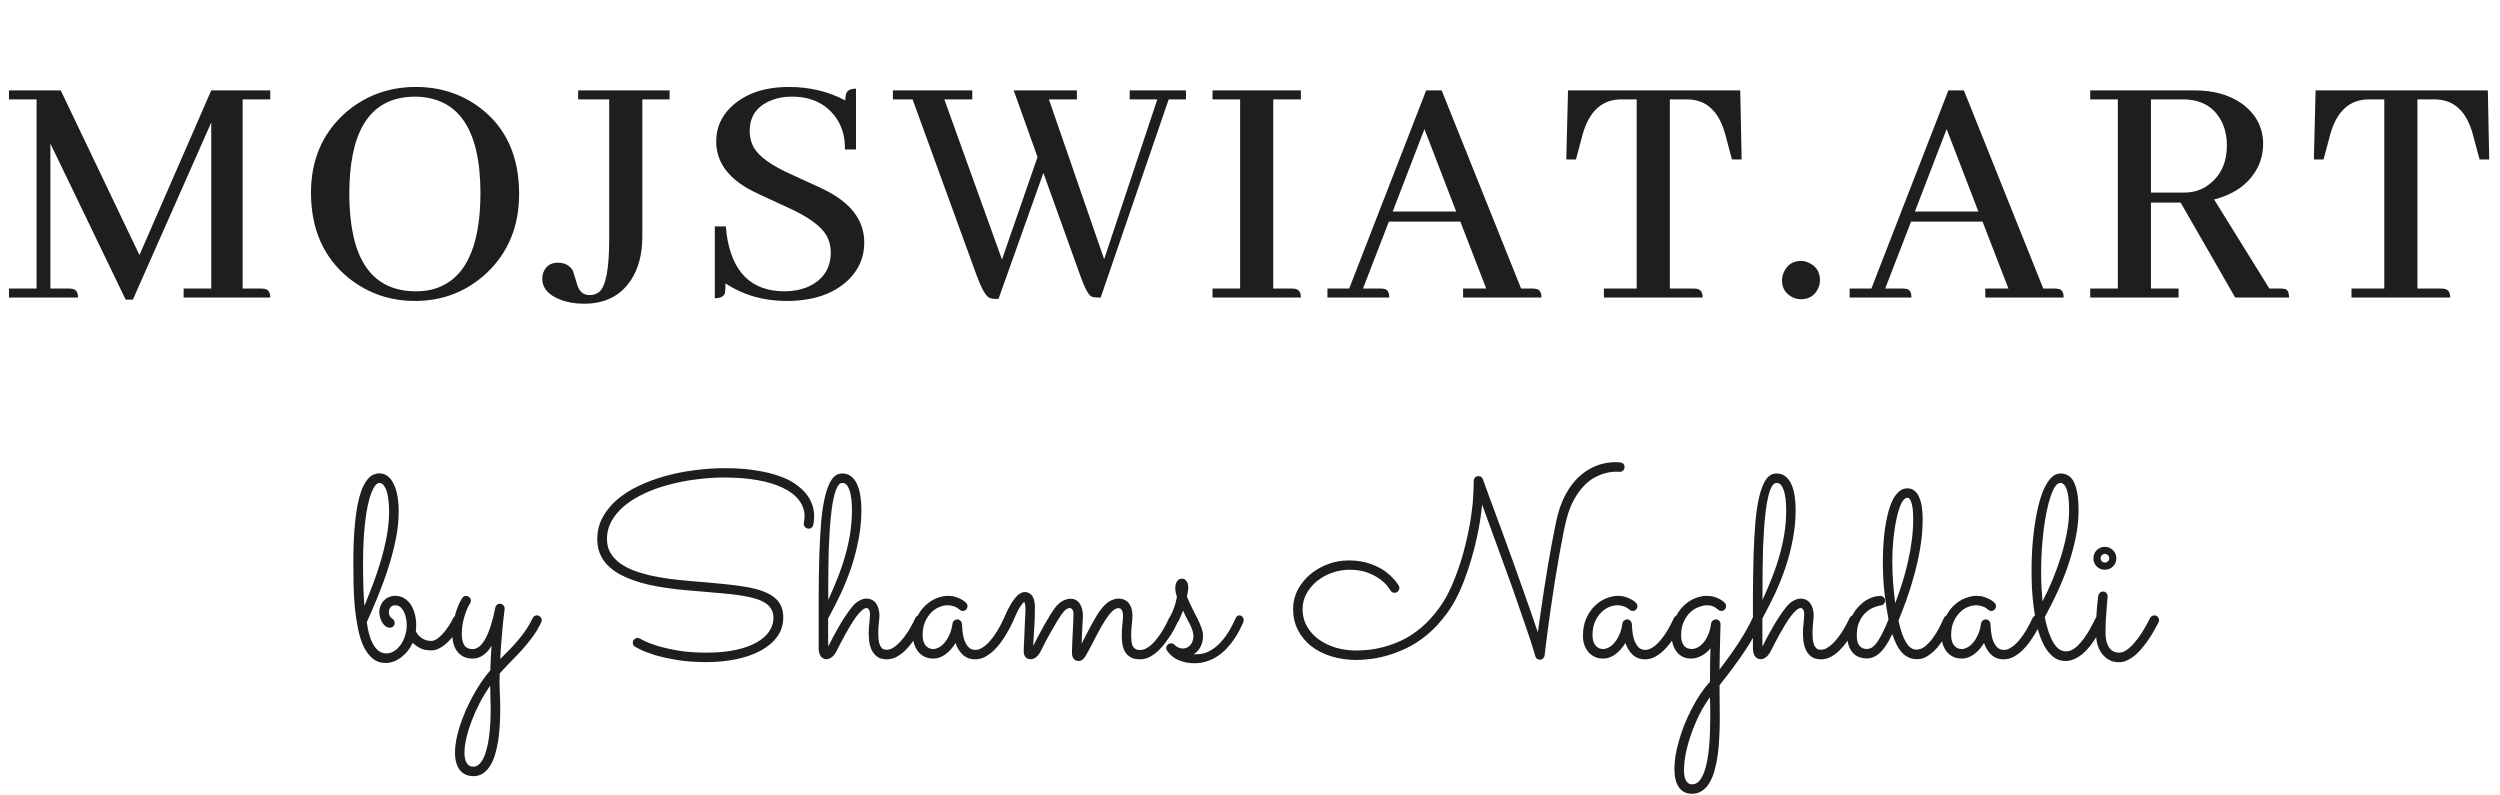
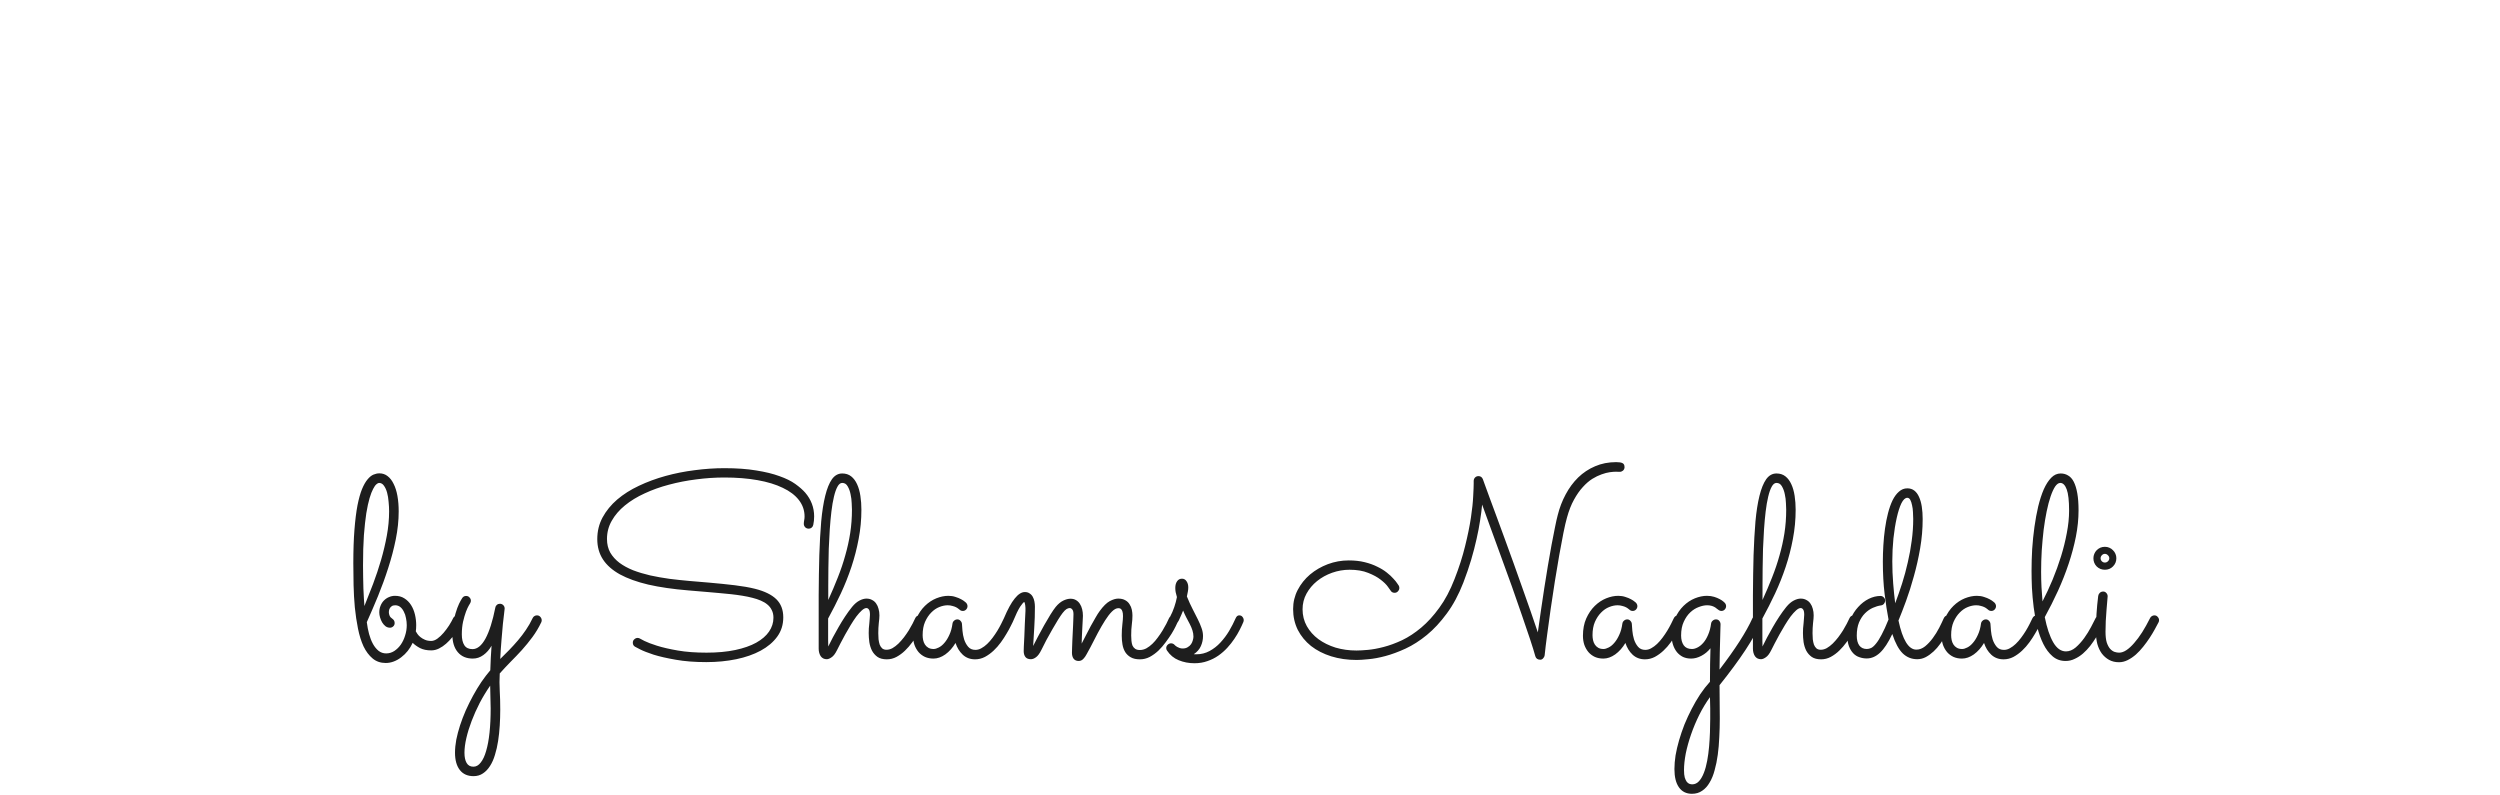
<svg xmlns="http://www.w3.org/2000/svg" width="563" height="179" viewBox="0 0 563 179" fill="none">
-   <path d="M60.864 20.361V22.382H54.646V64.979H58.843C59.102 64.979 59.362 65.005 59.621 65.057C60.45 65.212 60.864 65.86 60.864 67H41.354V64.979H47.572V27.59L29.927 67.466H28.295L11.349 32.331V64.979H15.546C15.806 64.979 16.065 65.005 16.324 65.057C17.153 65.212 17.567 65.86 17.567 67H2.021V64.979H8.24V22.382H2.021V20.361H13.681L31.404 57.439L47.572 20.361H60.864ZM93.664 19.583C99.054 19.583 103.821 21.112 107.967 24.169C113.927 28.626 116.906 35.13 116.906 43.68C116.906 50.935 114.471 56.869 109.6 61.481C105.091 65.678 99.702 67.777 93.431 67.777C87.886 67.777 82.963 66.093 78.662 62.725C72.91 58.113 70.034 51.661 70.034 43.369C70.034 36.218 72.469 30.362 77.341 25.802C81.901 21.656 87.342 19.583 93.664 19.583ZM93.664 65.601C94.908 65.601 96.1 65.471 97.24 65.212C104.547 63.347 108.2 56.066 108.2 43.369C108.149 29.067 103.226 21.863 93.431 21.76C92.706 21.76 91.954 21.812 91.177 21.915C82.834 23.003 78.662 30.259 78.662 43.68C78.662 44.613 78.688 45.546 78.74 46.479C79.362 59.227 84.337 65.601 93.664 65.601ZM150.795 22.382H144.654V53.241C144.654 57.128 143.825 60.367 142.166 62.958C139.834 66.585 136.285 68.399 131.517 68.399C129.496 68.399 127.708 68.088 126.153 67.466C123.459 66.43 122.111 64.849 122.111 62.725C122.111 62.31 122.189 61.87 122.345 61.403C122.915 59.9 124.029 59.149 125.687 59.149C127.19 59.201 128.278 59.771 128.952 60.859C129.055 61.015 129.392 62.077 129.962 64.046C130.429 65.653 131.362 66.456 132.761 66.456C133.59 66.456 134.315 66.223 134.937 65.756C136.44 64.461 137.191 60.522 137.191 53.941V22.382H130.196V20.361H150.795V22.382ZM194.633 54.641C194.633 57.853 193.467 60.626 191.135 62.958C187.818 66.171 183.154 67.777 177.143 67.777C171.961 67.777 167.374 66.456 163.384 63.813C163.384 64.849 163.332 65.601 163.229 66.067C162.97 66.793 162.218 67.156 160.974 67.156V50.987H163.462C163.514 51.505 163.566 52.05 163.617 52.62C164.809 61.274 169.162 65.601 176.676 65.601C178.594 65.601 180.356 65.264 181.962 64.59C185.382 63.036 187.093 60.445 187.093 56.817C187.093 55.47 186.782 54.226 186.16 53.086C184.916 50.909 181.988 48.785 177.376 46.712C172.349 44.432 169.395 43.032 168.515 42.514C163.695 39.768 161.285 36.218 161.285 31.865C161.285 28.911 162.348 26.372 164.472 24.247C167.634 21.138 172.038 19.583 177.687 19.583C182.299 19.583 186.523 20.594 190.357 22.615C190.357 22.097 190.409 21.656 190.513 21.293C190.668 20.412 191.42 19.972 192.767 19.972V33.653H190.28C190.331 30.699 189.58 28.212 188.025 26.191C185.797 23.237 182.532 21.76 178.231 21.76C176.573 21.76 175.044 22.045 173.645 22.615C170.432 23.91 168.825 26.216 168.825 29.533C168.825 30.777 169.11 31.969 169.681 33.109C170.872 35.233 173.749 37.306 178.309 39.327C183.387 41.607 186.341 43.007 187.17 43.525C192.145 46.375 194.633 50.08 194.633 54.641ZM247.876 67H247.099C246.581 67 246.14 66.922 245.777 66.767C245.104 66.404 244.275 64.849 243.29 62.103L234.973 38.939L224.867 67.311H224.012C223.598 67.311 223.209 67.233 222.846 67.078C222.017 66.715 221.059 65.057 219.97 62.103L205.512 22.382H201.081V20.361H218.96V22.382H212.663L225.645 58.449L233.651 35.363L228.288 20.361H242.513V22.382H236.216L248.654 58.372L260.624 22.382H254.406V20.361H267.076V22.382H263.189L247.876 67ZM292.958 67H273.058V64.979H279.277V22.382H273.058V20.361H292.958V22.382H286.739V64.979H290.937C291.196 64.979 291.455 65.005 291.714 65.057C292.543 65.212 292.958 65.86 292.958 67ZM347.134 67H329.489V64.979H334.697L328.867 49.899H312.777L306.947 64.979H310.911C311.17 64.979 311.429 65.005 311.688 65.057C312.466 65.16 312.854 65.808 312.854 67H298.94V64.979H303.837L321.172 20.361H324.67L342.548 64.979H345.113C345.372 64.979 345.631 65.005 345.891 65.057C346.72 65.16 347.134 65.808 347.134 67ZM327.934 47.645L320.783 29.067L313.632 47.645H327.934ZM383.432 67H361.201V64.979H368.585V22.382H365.01C360.708 22.433 357.832 25.102 356.381 30.388L354.904 35.907H352.728L353.117 20.361H391.905L392.216 35.907H390.039L388.563 30.388C387.163 25.102 384.313 22.433 380.012 22.382H376.048V64.979H381.411C381.67 64.979 381.929 65.005 382.188 65.057C383.018 65.212 383.432 65.86 383.432 67ZM409.858 63.113C409.858 63.735 409.729 64.331 409.469 64.901C408.692 66.559 407.397 67.389 405.583 67.389C404.961 67.389 404.365 67.259 403.795 67C402.137 66.223 401.308 64.927 401.308 63.113C401.308 62.492 401.463 61.844 401.774 61.17C402.551 59.564 403.821 58.76 405.583 58.76C406.205 58.76 406.827 58.916 407.448 59.227C409.055 60.004 409.858 61.3 409.858 63.113ZM464.734 67H447.089V64.979H452.297L446.467 49.899H430.376L424.546 64.979H428.511C428.77 64.979 429.029 65.005 429.288 65.057C430.065 65.16 430.454 65.808 430.454 67H416.54V64.979H421.437L438.771 20.361H442.269L460.148 64.979H462.713C462.972 64.979 463.231 65.005 463.49 65.057C464.319 65.16 464.734 65.808 464.734 67ZM445.534 47.645L438.383 29.067L431.231 47.645H445.534ZM490.616 67H470.716V64.979H476.935V22.382H470.716V20.361H494.347C498.389 20.361 501.809 21.293 504.608 23.159C507.976 25.491 509.66 28.6 509.66 32.487C509.66 34.041 509.349 35.57 508.728 37.073C506.966 41.011 503.597 43.629 498.622 44.924L511.059 64.979H513.625C513.936 64.979 514.221 65.005 514.48 65.057C515.153 65.16 515.49 65.808 515.49 67H503.364L491.082 45.624H484.397V64.979H490.616V67ZM491.549 22.382H484.397V43.369H491.86C494.088 43.369 496.005 42.722 497.612 41.426C500.203 39.405 501.498 36.477 501.498 32.642C501.498 30.984 501.187 29.403 500.566 27.901C498.907 24.221 495.902 22.382 491.549 22.382ZM551.788 67H529.557V64.979H536.941V22.382H533.366C529.064 22.433 526.188 25.102 524.737 30.388L523.26 35.907H521.084L521.472 20.361H560.261L560.572 35.907H558.395L556.918 30.388C555.519 25.102 552.669 22.433 548.368 22.382H544.404V64.979H549.767C550.026 64.979 550.285 65.005 550.544 65.057C551.374 65.212 551.788 65.86 551.788 67Z" fill="#1E1E1E" />
  <path d="M104.001 140.139C103.944 140.253 103.821 140.489 103.632 140.849C103.443 141.189 103.197 141.596 102.894 142.069C102.591 142.523 102.232 143.015 101.816 143.545C101.4 144.055 100.946 144.528 100.454 144.964C99.962 145.399 99.432 145.758 98.865 146.042C98.297 146.326 97.71 146.468 97.105 146.468C96.121 146.468 95.289 146.297 94.608 145.957C93.927 145.597 93.369 145.2 92.933 144.765C92.631 145.427 92.262 146.032 91.827 146.581C91.392 147.13 90.909 147.603 90.379 148C89.85 148.416 89.282 148.738 88.677 148.965C88.09 149.192 87.485 149.305 86.861 149.305C85.707 149.305 84.723 148.965 83.909 148.284C83.096 147.603 82.415 146.695 81.866 145.56C81.336 144.405 80.92 143.072 80.618 141.558C80.315 140.045 80.078 138.456 79.908 136.791C79.757 135.126 79.662 133.442 79.624 131.739C79.587 130.037 79.568 128.419 79.568 126.887C79.568 123.955 79.653 121.419 79.823 119.282C79.993 117.125 80.22 115.299 80.504 113.805C80.807 112.291 81.147 111.071 81.526 110.144C81.923 109.198 82.339 108.47 82.774 107.959C83.209 107.429 83.654 107.07 84.108 106.881C84.562 106.691 85.007 106.597 85.442 106.597C86.142 106.597 86.757 106.805 87.286 107.221C87.835 107.637 88.289 108.224 88.648 108.98C89.027 109.718 89.311 110.617 89.5 111.676C89.689 112.736 89.784 113.899 89.784 115.167C89.784 117.191 89.566 119.282 89.131 121.438C88.696 123.595 88.128 125.752 87.428 127.908C86.747 130.046 85.981 132.156 85.13 134.237C84.278 136.299 83.436 138.257 82.604 140.111C82.718 141.038 82.888 141.927 83.115 142.778C83.342 143.611 83.635 144.358 83.995 145.02C84.354 145.664 84.78 146.184 85.272 146.581C85.763 146.959 86.331 147.149 86.974 147.149C87.617 147.149 88.223 146.969 88.79 146.609C89.358 146.231 89.85 145.749 90.266 145.162C90.682 144.557 91.004 143.876 91.231 143.119C91.477 142.362 91.6 141.587 91.6 140.792C91.6 140.262 91.543 139.733 91.43 139.203C91.335 138.654 91.174 138.172 90.947 137.756C90.739 137.32 90.474 136.97 90.153 136.706C89.831 136.441 89.443 136.308 88.989 136.308C88.648 136.308 88.384 136.384 88.194 136.535C88.005 136.668 87.863 136.829 87.769 137.018C87.674 137.188 87.617 137.358 87.599 137.529C87.58 137.699 87.57 137.812 87.57 137.869C87.57 138.134 87.627 138.399 87.74 138.664C87.854 138.929 88.071 139.165 88.393 139.373C88.715 139.6 88.876 139.912 88.876 140.31C88.876 140.631 88.762 140.887 88.535 141.076C88.327 141.265 88.09 141.36 87.826 141.36C87.447 141.36 87.107 141.246 86.804 141.019C86.52 140.792 86.274 140.508 86.066 140.168C85.858 139.808 85.697 139.43 85.584 139.033C85.47 138.635 85.413 138.266 85.413 137.926C85.413 137.377 85.508 136.876 85.697 136.422C85.886 135.949 86.142 135.552 86.463 135.23C86.804 134.889 87.182 134.634 87.599 134.464C88.034 134.275 88.488 134.18 88.961 134.18C89.774 134.18 90.474 134.369 91.061 134.748C91.666 135.126 92.167 135.627 92.565 136.252C92.962 136.876 93.255 137.585 93.444 138.38C93.633 139.174 93.728 139.979 93.728 140.792C93.728 141.265 93.7 141.728 93.643 142.183C93.719 142.334 93.842 142.533 94.012 142.778C94.182 143.024 94.409 143.261 94.693 143.488C94.977 143.715 95.317 143.914 95.715 144.084C96.112 144.254 96.575 144.339 97.105 144.339C97.559 144.339 98.023 144.169 98.496 143.828C98.987 143.469 99.451 143.034 99.886 142.523C100.34 141.993 100.756 141.435 101.135 140.849C101.513 140.243 101.825 139.685 102.071 139.174C102.166 138.985 102.298 138.843 102.468 138.749C102.639 138.635 102.828 138.579 103.036 138.579C103.358 138.579 103.613 138.692 103.802 138.919C104.01 139.146 104.114 139.402 104.114 139.685C104.114 139.799 104.077 139.95 104.001 140.139ZM82.065 136.479C82.708 134.889 83.361 133.225 84.023 131.484C84.685 129.725 85.281 127.937 85.811 126.121C86.34 124.305 86.775 122.469 87.116 120.615C87.457 118.761 87.627 116.936 87.627 115.138C87.627 114.457 87.589 113.748 87.513 113.01C87.457 112.253 87.343 111.563 87.173 110.939C87.003 110.314 86.766 109.794 86.463 109.378C86.18 108.962 85.811 108.753 85.357 108.753C85.205 108.753 85.007 108.858 84.761 109.066C84.534 109.255 84.288 109.605 84.023 110.116C83.758 110.607 83.493 111.298 83.228 112.187C82.963 113.076 82.718 114.211 82.49 115.593C82.282 116.955 82.103 118.601 81.951 120.53C81.819 122.46 81.753 124.73 81.753 127.341C81.753 128.211 81.762 129.1 81.781 130.008C81.8 130.898 81.819 131.749 81.838 132.562C81.876 133.376 81.913 134.123 81.951 134.804C81.989 135.485 82.027 136.043 82.065 136.479ZM112.656 148.397C113.318 147.735 113.99 147.064 114.671 146.382C115.352 145.682 116.014 144.954 116.657 144.197C117.301 143.441 117.897 142.656 118.445 141.842C119.013 141.01 119.514 140.13 119.949 139.203C120.044 138.995 120.176 138.843 120.347 138.749C120.517 138.635 120.706 138.579 120.914 138.579C121.236 138.579 121.491 138.692 121.68 138.919C121.888 139.146 121.992 139.402 121.992 139.685C121.992 139.837 121.964 139.979 121.907 140.111C121.321 141.341 120.649 142.466 119.892 143.488C119.136 144.51 118.341 145.484 117.509 146.411C116.676 147.319 115.834 148.199 114.983 149.05C114.132 149.92 113.318 150.79 112.543 151.661C112.467 152.966 112.467 154.272 112.543 155.577C112.618 156.901 112.656 158.301 112.656 159.777C112.656 160.988 112.618 162.198 112.543 163.409C112.467 164.62 112.344 165.774 112.174 166.871C112.003 167.987 111.767 169.028 111.464 169.993C111.18 170.958 110.812 171.79 110.358 172.49C109.903 173.209 109.374 173.767 108.768 174.164C108.163 174.581 107.454 174.789 106.64 174.789C105.297 174.789 104.266 174.325 103.547 173.398C102.828 172.471 102.468 171.175 102.468 169.51C102.468 168.602 102.563 167.628 102.752 166.587C102.96 165.547 103.244 164.469 103.604 163.352C103.963 162.255 104.389 161.139 104.881 160.004C105.391 158.869 105.94 157.762 106.527 156.684C107.113 155.605 107.737 154.574 108.399 153.59C109.062 152.626 109.733 151.746 110.414 150.951C110.452 150.043 110.49 149.097 110.528 148.114C110.585 147.149 110.641 146.25 110.698 145.418C110.206 146.288 109.591 146.988 108.853 147.518C108.135 148.047 107.34 148.312 106.47 148.312C105.032 148.312 103.906 147.83 103.093 146.865C102.279 145.9 101.873 144.576 101.873 142.892C101.873 141.662 101.986 140.546 102.213 139.543C102.459 138.522 102.714 137.652 102.979 136.933C103.263 136.195 103.518 135.637 103.745 135.258C103.972 134.861 104.086 134.672 104.086 134.691C104.294 134.369 104.587 134.208 104.966 134.208C105.287 134.208 105.543 134.322 105.732 134.549C105.94 134.757 106.044 135.003 106.044 135.287C106.044 135.495 105.987 135.684 105.874 135.854C105.893 135.835 105.798 135.996 105.59 136.337C105.401 136.658 105.183 137.131 104.937 137.756C104.71 138.38 104.493 139.127 104.285 139.997C104.095 140.868 104.001 141.823 104.001 142.864C104.001 143.904 104.19 144.718 104.568 145.304C104.947 145.891 105.562 146.184 106.413 146.184C107.491 146.184 108.466 145.389 109.336 143.8C110.206 142.192 110.944 139.865 111.549 136.819C111.587 136.573 111.701 136.375 111.89 136.223C112.079 136.053 112.306 135.968 112.571 135.968C112.874 135.968 113.129 136.072 113.337 136.28C113.545 136.488 113.649 136.743 113.649 137.046C113.649 137.103 113.612 137.443 113.536 138.068C113.46 138.673 113.366 139.487 113.252 140.508C113.157 141.53 113.053 142.722 112.94 144.084C112.826 145.427 112.732 146.865 112.656 148.397ZM110.386 154.413C109.535 155.643 108.749 156.939 108.031 158.301C107.331 159.663 106.725 161.016 106.214 162.359C105.704 163.702 105.306 164.989 105.022 166.219C104.739 167.448 104.597 168.546 104.597 169.51C104.597 170.494 104.758 171.26 105.079 171.809C105.401 172.377 105.912 172.66 106.612 172.66C107.236 172.66 107.785 172.348 108.258 171.724C108.749 171.118 109.156 170.248 109.478 169.113C109.818 167.978 110.074 166.597 110.244 164.97C110.414 163.362 110.499 161.555 110.499 159.55C110.499 158.736 110.48 157.913 110.443 157.081C110.424 156.248 110.405 155.359 110.386 154.413ZM183.147 118.203C183.09 118.468 182.967 118.676 182.778 118.828C182.589 118.979 182.38 119.055 182.153 119.055C181.813 119.055 181.539 118.951 181.33 118.742C181.122 118.515 181.018 118.26 181.018 117.976C181.018 117.692 181.047 117.418 181.103 117.153C181.16 116.87 181.189 116.595 181.189 116.33C181.189 114.949 180.763 113.71 179.912 112.613C179.06 111.516 177.849 110.598 176.279 109.86C174.728 109.103 172.836 108.526 170.604 108.129C168.371 107.732 165.883 107.533 163.14 107.533C161.04 107.533 158.921 107.675 156.784 107.959C154.665 108.224 152.622 108.621 150.654 109.151C148.705 109.662 146.88 110.314 145.177 111.109C143.474 111.884 141.989 112.793 140.722 113.833C139.473 114.855 138.489 115.999 137.771 117.267C137.052 118.515 136.692 119.887 136.692 121.382C136.692 122.536 136.938 123.557 137.43 124.446C137.941 125.317 138.631 126.083 139.502 126.745C140.372 127.388 141.393 127.946 142.566 128.419C143.758 128.873 145.045 129.261 146.426 129.583C147.807 129.885 149.245 130.141 150.739 130.349C152.234 130.538 153.738 130.699 155.251 130.831L159.621 131.2C161.797 131.39 163.746 131.588 165.467 131.796C167.189 132.004 168.702 132.269 170.008 132.591C172.183 133.139 173.791 133.925 174.832 134.946C175.872 135.968 176.393 137.33 176.393 139.033C176.393 140.679 175.939 142.126 175.031 143.374C174.123 144.623 172.883 145.673 171.313 146.524C169.743 147.376 167.908 148.019 165.808 148.454C163.708 148.889 161.457 149.107 159.054 149.107C156.443 149.107 154.145 148.927 152.158 148.568C150.191 148.227 148.535 147.849 147.192 147.432C145.868 146.997 144.856 146.6 144.156 146.241C143.456 145.881 143.077 145.682 143.02 145.645C142.68 145.455 142.51 145.153 142.51 144.737C142.51 144.415 142.623 144.16 142.85 143.97C143.077 143.762 143.323 143.658 143.588 143.658C143.796 143.658 143.985 143.715 144.156 143.828C144.174 143.828 144.496 143.999 145.12 144.339C145.764 144.661 146.71 145.02 147.958 145.418C149.226 145.815 150.786 146.174 152.64 146.496C154.495 146.818 156.651 146.978 159.111 146.978C161.551 146.978 163.708 146.78 165.581 146.382C167.454 145.985 169.024 145.437 170.292 144.737C171.578 144.018 172.543 143.185 173.186 142.239C173.848 141.274 174.179 140.234 174.179 139.118C174.179 138.456 174.056 137.888 173.81 137.415C173.583 136.923 173.262 136.507 172.846 136.166C172.429 135.807 171.928 135.504 171.341 135.258C170.774 135.012 170.15 134.804 169.469 134.634C168.75 134.445 167.974 134.284 167.142 134.152C166.328 134.019 165.486 133.906 164.616 133.811C163.746 133.716 162.866 133.631 161.977 133.556C161.107 133.48 160.246 133.404 159.394 133.329L155.024 132.96C151.581 132.676 148.573 132.241 146 131.654C143.446 131.049 141.318 130.283 139.615 129.356C137.912 128.41 136.635 127.284 135.784 125.979C134.933 124.673 134.507 123.15 134.507 121.41C134.507 119.632 134.904 118.005 135.699 116.529C136.512 115.034 137.61 113.691 138.991 112.499C140.391 111.307 142.018 110.276 143.872 109.406C145.745 108.517 147.741 107.779 149.859 107.193C151.978 106.606 154.173 106.171 156.443 105.887C158.713 105.585 160.946 105.433 163.14 105.433C165.883 105.433 168.267 105.604 170.292 105.944C172.335 106.266 174.075 106.691 175.513 107.221C176.97 107.732 178.162 108.318 179.089 108.98C180.016 109.643 180.763 110.295 181.33 110.939C182.674 112.509 183.345 114.297 183.345 116.302C183.345 116.964 183.279 117.598 183.147 118.203ZM186.524 145.588C186.826 144.945 187.176 144.254 187.574 143.516C187.971 142.76 188.397 141.993 188.851 141.218C189.305 140.423 189.787 139.638 190.298 138.862C190.809 138.087 191.338 137.358 191.887 136.677C192.436 136.015 192.984 135.542 193.533 135.258C194.101 134.956 194.63 134.804 195.122 134.804C195.614 134.804 196.04 134.908 196.399 135.116C196.777 135.306 197.08 135.571 197.307 135.911C197.553 136.252 197.733 136.649 197.846 137.103C197.979 137.557 198.045 138.049 198.045 138.579C198.045 139.014 197.998 139.6 197.903 140.338C197.827 141.057 197.79 141.814 197.79 142.608C197.79 143.062 197.809 143.516 197.846 143.97C197.903 144.405 197.988 144.803 198.102 145.162C198.234 145.503 198.423 145.787 198.669 146.014C198.915 146.222 199.237 146.326 199.634 146.326C200.088 146.326 200.542 146.203 200.996 145.957C201.45 145.692 201.895 145.351 202.33 144.935C202.765 144.5 203.181 144.027 203.579 143.516C203.976 142.987 204.335 142.466 204.657 141.956C204.979 141.426 205.262 140.924 205.508 140.451C205.754 139.96 205.953 139.553 206.104 139.231C206.294 138.796 206.625 138.579 207.098 138.579C207.419 138.579 207.675 138.692 207.864 138.919C208.053 139.146 208.148 139.392 208.148 139.657C208.148 139.808 208.119 139.95 208.062 140.083C207.987 140.234 207.835 140.546 207.608 141.019C207.4 141.492 207.107 142.041 206.729 142.665C206.369 143.289 205.944 143.942 205.452 144.623C204.96 145.304 204.411 145.938 203.806 146.524C203.219 147.092 202.576 147.565 201.876 147.943C201.195 148.303 200.476 148.482 199.719 148.482C198.849 148.482 198.149 148.303 197.619 147.943C197.09 147.565 196.673 147.092 196.371 146.524C196.087 145.957 195.888 145.323 195.775 144.623C195.68 143.923 195.633 143.242 195.633 142.58C195.633 142.239 195.642 141.88 195.661 141.501C195.699 141.104 195.737 140.716 195.775 140.338C195.813 139.96 195.841 139.61 195.86 139.288C195.898 138.947 195.917 138.664 195.917 138.437C195.917 137.85 195.832 137.453 195.661 137.245C195.51 137.037 195.33 136.933 195.122 136.933C194.819 136.933 194.469 137.112 194.072 137.472C193.694 137.812 193.287 138.266 192.852 138.834C192.436 139.402 192.01 140.045 191.575 140.764C191.159 141.464 190.752 142.164 190.355 142.864C189.957 143.564 189.598 144.235 189.276 144.878C188.955 145.503 188.69 146.023 188.482 146.439C188.084 147.234 187.678 147.764 187.261 148.028C186.864 148.312 186.505 148.454 186.183 148.454C185.597 148.454 185.143 148.227 184.821 147.773C184.518 147.3 184.367 146.732 184.367 146.07V144.283C184.367 140.707 184.367 137.302 184.367 134.066C184.386 130.812 184.433 127.795 184.509 125.014C184.603 122.214 184.745 119.688 184.934 117.437C185.143 115.167 185.445 113.237 185.843 111.648C186.24 110.04 186.741 108.801 187.347 107.93C187.971 107.06 188.747 106.625 189.674 106.625C190.468 106.625 191.14 106.843 191.688 107.278C192.237 107.713 192.682 108.309 193.022 109.066C193.363 109.803 193.609 110.674 193.76 111.676C193.911 112.66 193.987 113.701 193.987 114.798C193.987 117.03 193.779 119.225 193.363 121.382C192.965 123.519 192.426 125.61 191.745 127.653C191.064 129.696 190.27 131.692 189.361 133.641C188.453 135.571 187.498 137.453 186.495 139.288C186.495 139.629 186.495 140.035 186.495 140.508C186.495 140.981 186.495 141.454 186.495 141.927C186.495 142.4 186.495 142.845 186.495 143.261C186.495 143.677 186.495 144.008 186.495 144.254L186.524 145.588ZM186.524 135.116C187.318 133.376 188.037 131.683 188.68 130.037C189.342 128.372 189.901 126.717 190.355 125.071C190.828 123.425 191.197 121.76 191.461 120.076C191.726 118.374 191.859 116.605 191.859 114.77C191.859 114.467 191.84 113.984 191.802 113.322C191.783 112.66 191.698 111.989 191.547 111.307C191.414 110.626 191.197 110.03 190.894 109.52C190.61 109.009 190.203 108.753 189.674 108.753C189.257 108.753 188.898 109.037 188.595 109.605C188.293 110.153 188.028 110.91 187.801 111.875C187.574 112.821 187.384 113.928 187.233 115.195C187.082 116.463 186.959 117.806 186.864 119.225C186.77 120.644 186.694 122.1 186.637 123.595C186.599 125.09 186.571 126.546 186.552 127.965C186.533 129.365 186.524 130.68 186.524 131.91C186.524 133.139 186.524 134.208 186.524 135.116ZM228.069 140.083C227.993 140.234 227.832 140.556 227.586 141.047C227.359 141.52 227.057 142.069 226.678 142.693C226.319 143.318 225.893 143.97 225.401 144.651C224.909 145.332 224.361 145.957 223.755 146.524C223.15 147.092 222.497 147.565 221.797 147.943C221.097 148.303 220.359 148.482 219.584 148.482C218.487 148.482 217.56 148.132 216.803 147.432C216.065 146.732 215.526 145.853 215.185 144.793C214.542 145.872 213.776 146.732 212.887 147.376C211.997 148 211.108 148.312 210.219 148.312C209.519 148.312 208.885 148.189 208.318 147.943C207.75 147.678 207.268 147.319 206.871 146.865C206.473 146.392 206.161 145.843 205.934 145.219C205.726 144.595 205.622 143.914 205.622 143.176C205.622 141.7 205.868 140.404 206.36 139.288C206.871 138.153 207.514 137.207 208.289 136.45C209.065 135.693 209.916 135.126 210.843 134.748C211.789 134.369 212.697 134.18 213.568 134.18C214.154 134.18 214.693 134.265 215.185 134.435C215.677 134.587 216.093 134.757 216.434 134.946C216.793 135.135 217.068 135.315 217.257 135.485C217.446 135.637 217.55 135.722 217.569 135.741C217.777 135.987 217.881 136.242 217.881 136.507C217.881 136.791 217.777 137.046 217.569 137.273C217.361 137.481 217.115 137.585 216.831 137.585C216.528 137.585 216.273 137.481 216.065 137.273C216.027 137.235 215.942 137.169 215.81 137.075C215.677 136.961 215.497 136.848 215.27 136.734C215.043 136.62 214.769 136.526 214.447 136.45C214.145 136.356 213.795 136.308 213.397 136.308C212.811 136.308 212.187 136.441 211.524 136.706C210.862 136.97 210.257 137.387 209.708 137.954C209.16 138.503 208.696 139.203 208.318 140.054C207.958 140.887 207.779 141.88 207.779 143.034C207.779 143.393 207.816 143.762 207.892 144.141C207.968 144.5 208.1 144.831 208.289 145.134C208.479 145.437 208.734 145.682 209.056 145.872C209.377 146.061 209.775 146.155 210.247 146.155C210.588 146.155 210.976 146.042 211.411 145.815C211.865 145.588 212.291 145.238 212.688 144.765C213.104 144.292 213.473 143.696 213.795 142.977C214.135 142.258 214.372 141.407 214.504 140.423C214.542 140.158 214.665 139.941 214.873 139.77C215.081 139.581 215.327 139.487 215.611 139.487C215.876 139.487 216.103 139.591 216.292 139.799C216.5 140.007 216.614 140.243 216.633 140.508C216.651 140.868 216.689 141.379 216.746 142.041C216.803 142.684 216.926 143.327 217.115 143.97C217.323 144.614 217.626 145.172 218.023 145.645C218.42 146.118 218.969 146.354 219.669 146.354C220.123 146.354 220.568 146.231 221.003 145.985C221.457 145.739 221.892 145.418 222.308 145.02C222.743 144.604 223.15 144.141 223.528 143.63C223.926 143.1 224.285 142.57 224.607 142.041C224.928 141.511 225.212 141 225.458 140.508C225.704 140.016 225.912 139.591 226.082 139.231C226.177 139.023 226.309 138.862 226.48 138.749C226.669 138.635 226.867 138.579 227.076 138.579C227.397 138.579 227.653 138.702 227.842 138.947C228.05 139.174 228.154 139.42 228.154 139.685C228.154 139.818 228.126 139.95 228.069 140.083ZM232.666 145.474C232.95 144.907 233.309 144.207 233.744 143.374C234.198 142.523 234.662 141.672 235.135 140.82C235.627 139.969 236.1 139.165 236.554 138.408C237.027 137.652 237.424 137.075 237.746 136.677C238.294 136.015 238.862 135.542 239.448 135.258C240.035 134.975 240.574 134.833 241.066 134.833C241.558 134.833 241.974 134.937 242.314 135.145C242.674 135.353 242.967 135.637 243.194 135.996C243.421 136.337 243.591 136.743 243.705 137.216C243.818 137.67 243.875 138.162 243.875 138.692C243.875 138.995 243.856 139.392 243.818 139.884C243.8 140.376 243.771 140.906 243.733 141.473C243.714 142.041 243.686 142.627 243.648 143.233C243.629 143.838 243.61 144.405 243.591 144.935C243.875 144.368 244.197 143.743 244.556 143.062C244.916 142.362 245.275 141.672 245.635 140.991C246.013 140.31 246.372 139.676 246.713 139.089C247.054 138.484 247.366 137.992 247.649 137.614C248.463 136.498 249.22 135.75 249.92 135.372C250.639 134.993 251.272 134.804 251.821 134.804C252.464 134.804 252.994 134.927 253.41 135.173C253.826 135.4 254.148 135.703 254.375 136.081C254.621 136.441 254.791 136.848 254.886 137.302C254.98 137.756 255.028 138.191 255.028 138.607C255.028 139.25 254.98 139.922 254.886 140.622C254.791 141.322 254.744 142.154 254.744 143.119C254.744 143.516 254.763 143.914 254.801 144.311C254.839 144.708 254.914 145.058 255.028 145.361C255.16 145.664 255.359 145.909 255.624 146.099C255.889 146.288 256.248 146.382 256.702 146.382C257.194 146.382 257.676 146.259 258.149 146.014C258.622 145.749 259.076 145.408 259.511 144.992C259.947 144.576 260.353 144.103 260.732 143.573C261.129 143.043 261.488 142.514 261.81 141.984C262.132 141.454 262.415 140.953 262.661 140.48C262.907 139.988 263.106 139.572 263.257 139.231C263.352 139.023 263.484 138.862 263.655 138.749C263.825 138.635 264.014 138.579 264.222 138.579C264.544 138.579 264.799 138.702 264.988 138.947C265.196 139.174 265.301 139.42 265.301 139.685C265.301 139.818 265.272 139.95 265.215 140.083C265.14 140.234 264.988 140.556 264.761 141.047C264.534 141.52 264.232 142.069 263.853 142.693C263.475 143.299 263.03 143.942 262.519 144.623C262.028 145.304 261.479 145.938 260.874 146.524C260.268 147.092 259.615 147.565 258.915 147.943C258.216 148.303 257.478 148.482 256.702 148.482C255.87 148.482 255.189 148.331 254.659 148.028C254.148 147.745 253.732 147.357 253.41 146.865C253.107 146.373 252.899 145.805 252.786 145.162C252.672 144.519 252.616 143.847 252.616 143.147C252.616 142.22 252.663 141.369 252.757 140.593C252.852 139.799 252.899 139.184 252.899 138.749C252.899 138.276 252.852 137.916 252.757 137.67C252.682 137.425 252.578 137.254 252.445 137.16C252.332 137.046 252.218 136.989 252.105 136.989C251.991 136.97 251.906 136.961 251.849 136.961C251.395 136.961 250.913 137.216 250.402 137.727C249.91 138.219 249.399 138.881 248.87 139.714C248.34 140.546 247.791 141.492 247.224 142.551C246.675 143.611 246.117 144.689 245.55 145.787C245.228 146.392 244.954 146.893 244.727 147.291C244.518 147.688 244.31 148 244.102 148.227C243.913 148.454 243.724 148.615 243.535 148.709C243.346 148.804 243.137 148.851 242.91 148.851C242.419 148.851 242.04 148.681 241.775 148.341C241.529 148 241.406 147.555 241.406 147.007C241.406 146.723 241.416 146.345 241.435 145.872C241.454 145.399 241.473 144.878 241.491 144.311C241.51 143.743 241.539 143.157 241.577 142.551C241.614 141.946 241.643 141.369 241.662 140.82C241.681 140.253 241.7 139.752 241.719 139.316C241.737 138.881 241.747 138.55 241.747 138.323C241.747 137.831 241.662 137.481 241.491 137.273C241.321 137.046 241.123 136.933 240.896 136.933C240.687 136.933 240.451 137.008 240.186 137.16C239.94 137.311 239.647 137.604 239.306 138.039C239.042 138.38 238.701 138.881 238.285 139.543C237.888 140.187 237.462 140.906 237.008 141.7C236.554 142.495 236.1 143.308 235.646 144.141C235.211 144.973 234.832 145.72 234.511 146.382C234.113 147.177 233.716 147.716 233.319 148C232.921 148.303 232.534 148.454 232.155 148.454C231.607 148.454 231.2 148.293 230.935 147.972C230.67 147.631 230.538 147.187 230.538 146.638C230.538 146.581 230.547 146.241 230.566 145.616C230.604 144.992 230.642 144.235 230.68 143.346C230.717 142.438 230.755 141.473 230.793 140.451C230.85 139.43 230.897 138.475 230.935 137.585C230.954 137.112 230.935 136.677 230.878 136.28C230.821 135.883 230.746 135.646 230.651 135.571C230.5 135.608 230.197 135.958 229.743 136.62C229.308 137.283 228.75 138.437 228.069 140.083C227.974 140.291 227.832 140.451 227.643 140.565C227.454 140.679 227.255 140.735 227.047 140.735C226.726 140.735 226.47 140.631 226.281 140.423C226.092 140.196 225.997 139.941 225.997 139.657C225.997 139.524 226.026 139.383 226.082 139.231C226.934 137.207 227.747 135.722 228.523 134.776C229.298 133.811 230.055 133.329 230.793 133.329C231.228 133.329 231.588 133.433 231.871 133.641C232.174 133.83 232.411 134.085 232.581 134.407C232.751 134.71 232.874 135.06 232.95 135.457C233.025 135.854 233.063 136.242 233.063 136.62C233.063 138.304 233.016 139.846 232.921 141.246C232.846 142.646 232.761 144.055 232.666 145.474ZM266.436 137.5C266.322 137.803 266.18 138.143 266.01 138.522C265.859 138.9 265.679 139.297 265.471 139.714C265.301 140.035 265.121 140.291 264.932 140.48C264.761 140.65 264.534 140.735 264.251 140.735C263.929 140.735 263.674 140.641 263.484 140.451C263.295 140.243 263.201 140.007 263.201 139.742C263.201 139.647 263.21 139.572 263.229 139.515C263.248 139.439 263.295 139.326 263.371 139.174C263.863 138.229 264.222 137.406 264.449 136.706C264.695 135.987 264.894 135.239 265.045 134.464C264.913 134.029 264.818 133.66 264.761 133.357C264.705 133.054 264.676 132.742 264.676 132.421C264.676 131.796 264.809 131.295 265.073 130.917C265.338 130.519 265.707 130.321 266.18 130.321C266.615 130.321 266.956 130.51 267.202 130.888C267.467 131.267 267.599 131.73 267.599 132.279C267.599 132.581 267.571 132.884 267.514 133.187C267.457 133.489 267.382 133.868 267.287 134.322C267.722 135.4 268.157 136.356 268.592 137.188C269.027 138.02 269.415 138.787 269.756 139.487C270.096 140.168 270.371 140.811 270.579 141.416C270.806 142.022 270.919 142.627 270.919 143.233C270.919 144.027 270.759 144.784 270.437 145.503C270.115 146.222 269.586 146.827 268.848 147.319C268.942 147.338 269.037 147.347 269.132 147.347C269.226 147.347 269.321 147.347 269.415 147.347C270.494 147.347 271.487 147.101 272.395 146.609C273.303 146.118 274.117 145.484 274.835 144.708C275.573 143.914 276.226 143.043 276.794 142.097C277.361 141.133 277.853 140.177 278.269 139.231C278.458 138.796 278.723 138.579 279.064 138.579C279.385 138.579 279.631 138.692 279.802 138.919C279.991 139.146 280.085 139.392 280.085 139.657C280.085 139.808 280.057 139.95 280 140.083C279.792 140.593 279.518 141.18 279.177 141.842C278.856 142.485 278.458 143.157 277.985 143.857C277.531 144.538 277.002 145.21 276.396 145.872C275.791 146.534 275.11 147.13 274.353 147.659C273.615 148.17 272.802 148.577 271.913 148.88C271.023 149.201 270.049 149.362 268.99 149.362C267.722 149.362 266.54 149.135 265.442 148.681C264.364 148.246 263.484 147.518 262.803 146.496C262.69 146.326 262.633 146.146 262.633 145.957C262.633 145.673 262.737 145.427 262.945 145.219C263.172 144.992 263.428 144.878 263.711 144.878C264.014 144.878 264.269 144.982 264.478 145.191C264.496 145.228 264.563 145.295 264.676 145.389C264.79 145.465 264.922 145.56 265.073 145.673C265.244 145.768 265.433 145.853 265.641 145.928C265.868 146.004 266.095 146.042 266.322 146.042C266.776 146.042 267.155 145.947 267.457 145.758C267.779 145.569 268.034 145.342 268.223 145.077C268.413 144.793 268.545 144.5 268.621 144.197C268.715 143.876 268.763 143.601 268.763 143.374C268.763 142.901 268.687 142.428 268.536 141.956C268.384 141.483 268.186 141.01 267.94 140.537C267.713 140.064 267.457 139.581 267.173 139.089C266.909 138.579 266.663 138.049 266.436 137.5ZM365.843 105.32C365.805 105.604 365.682 105.831 365.474 106.001C365.266 106.171 365.03 106.256 364.765 106.256C364.727 106.256 364.661 106.256 364.566 106.256C364.472 106.237 364.254 106.228 363.913 106.228C363.554 106.228 363.091 106.266 362.523 106.341C361.974 106.417 361.359 106.578 360.678 106.824C360.016 107.051 359.316 107.391 358.578 107.845C357.86 108.299 357.15 108.914 356.45 109.69C355.75 110.447 355.088 111.393 354.464 112.528C353.839 113.644 353.31 114.997 352.875 116.586C352.647 117.38 352.383 118.525 352.08 120.019C351.796 121.495 351.484 123.16 351.143 125.014C350.822 126.868 350.491 128.845 350.15 130.945C349.829 133.045 349.516 135.107 349.214 137.131C348.93 139.156 348.665 141.085 348.419 142.92C348.173 144.737 347.984 146.297 347.852 147.603C347.814 147.849 347.7 148.066 347.511 148.255C347.341 148.464 347.123 148.568 346.858 148.568C346.594 148.568 346.357 148.501 346.149 148.369C345.96 148.236 345.827 148.038 345.752 147.773C345.506 146.865 345.118 145.607 344.588 143.999C344.058 142.391 343.444 140.584 342.744 138.579C342.063 136.554 341.315 134.407 340.502 132.137C339.688 129.867 338.875 127.625 338.061 125.411C337.267 123.179 336.491 121.051 335.734 119.026C334.996 116.983 334.344 115.186 333.776 113.634C333.682 114.694 333.53 115.876 333.322 117.182C333.133 118.468 332.868 119.859 332.528 121.353C332.206 122.829 331.799 124.399 331.307 126.064C330.815 127.71 330.229 129.422 329.548 131.2C328.488 133.925 327.24 136.252 325.802 138.181C324.383 140.111 322.889 141.719 321.318 143.006C319.748 144.292 318.15 145.314 316.523 146.07C314.914 146.808 313.401 147.366 311.982 147.745C310.563 148.123 309.286 148.359 308.151 148.454C307.016 148.568 306.146 148.624 305.54 148.624C303.459 148.624 301.539 148.35 299.78 147.801C298.039 147.253 296.526 146.477 295.239 145.474C293.972 144.453 292.978 143.242 292.259 141.842C291.559 140.423 291.209 138.862 291.209 137.16C291.209 135.627 291.55 134.199 292.231 132.875C292.931 131.531 293.858 130.368 295.012 129.384C296.185 128.4 297.519 127.625 299.013 127.057C300.527 126.49 302.097 126.206 303.724 126.206C305.067 126.206 306.269 126.338 307.328 126.603C308.406 126.868 309.352 127.209 310.166 127.625C310.998 128.022 311.708 128.457 312.294 128.93C312.9 129.403 313.391 129.857 313.77 130.292C314.167 130.708 314.46 131.068 314.65 131.371C314.858 131.673 314.981 131.853 315.018 131.91C315.094 132.061 315.132 132.231 315.132 132.421C315.132 132.685 315.028 132.931 314.82 133.158C314.631 133.385 314.375 133.499 314.054 133.499C313.637 133.499 313.325 133.31 313.117 132.931C313.098 132.875 312.909 132.61 312.55 132.137C312.209 131.645 311.67 131.115 310.932 130.548C310.213 129.98 309.277 129.469 308.123 129.015C306.969 128.542 305.569 128.306 303.923 128.306C302.58 128.306 301.265 128.533 299.978 128.987C298.711 129.441 297.585 130.065 296.601 130.86C295.617 131.654 294.823 132.6 294.218 133.698C293.631 134.776 293.338 135.949 293.338 137.216C293.338 138.597 293.659 139.865 294.303 141.019C294.946 142.154 295.816 143.128 296.913 143.942C298.03 144.755 299.316 145.389 300.773 145.843C302.248 146.278 303.819 146.496 305.484 146.496C306.127 146.496 306.978 146.449 308.038 146.354C309.097 146.259 310.279 146.042 311.585 145.701C312.909 145.361 314.3 144.85 315.756 144.169C317.213 143.469 318.651 142.523 320.07 141.331C321.489 140.139 322.841 138.654 324.128 136.876C325.433 135.098 326.578 132.941 327.561 130.406C328.583 127.795 329.378 125.317 329.945 122.971C330.532 120.606 330.967 118.478 331.251 116.586C331.534 114.694 331.705 113.086 331.761 111.762C331.837 110.418 331.875 109.463 331.875 108.895V108.328C331.875 108.025 331.97 107.77 332.159 107.562C332.367 107.335 332.632 107.221 332.953 107.221C333.426 107.221 333.757 107.458 333.946 107.93C334.003 108.063 334.164 108.508 334.429 109.264C334.713 110.021 335.072 111.005 335.507 112.216C335.961 113.407 336.472 114.788 337.04 116.359C337.626 117.929 338.241 119.603 338.884 121.382C339.527 123.141 340.19 124.967 340.871 126.859C341.552 128.75 342.214 130.614 342.857 132.449C343.519 134.284 344.144 136.053 344.73 137.756C345.317 139.458 345.846 141.01 346.319 142.41C346.527 140.896 346.754 139.297 347 137.614C347.246 135.911 347.502 134.199 347.767 132.477C348.05 130.737 348.325 129.034 348.589 127.369C348.873 125.704 349.148 124.144 349.412 122.687C349.696 121.23 349.952 119.925 350.179 118.771C350.406 117.617 350.614 116.69 350.803 115.99C351.219 114.325 351.815 112.774 352.591 111.336C353.366 109.879 354.303 108.612 355.4 107.533C356.516 106.455 357.784 105.613 359.203 105.008C360.641 104.383 362.23 104.071 363.97 104.071C364.632 104.071 365.105 104.147 365.389 104.298C365.692 104.449 365.843 104.743 365.843 105.178V105.32ZM378.925 140.083C378.85 140.234 378.689 140.556 378.443 141.047C378.216 141.52 377.913 142.069 377.535 142.693C377.175 143.318 376.75 143.97 376.258 144.651C375.766 145.332 375.217 145.957 374.612 146.524C374.007 147.092 373.354 147.565 372.654 147.943C371.954 148.303 371.216 148.482 370.44 148.482C369.343 148.482 368.416 148.132 367.659 147.432C366.922 146.732 366.382 145.853 366.042 144.793C365.399 145.872 364.632 146.732 363.743 147.376C362.854 148 361.965 148.312 361.076 148.312C360.376 148.312 359.742 148.189 359.174 147.943C358.607 147.678 358.124 147.319 357.727 146.865C357.33 146.392 357.018 145.843 356.791 145.219C356.583 144.595 356.479 143.914 356.479 143.176C356.479 141.7 356.724 140.404 357.216 139.288C357.727 138.153 358.37 137.207 359.146 136.45C359.922 135.693 360.773 135.126 361.7 134.748C362.646 134.369 363.554 134.18 364.424 134.18C365.011 134.18 365.55 134.265 366.042 134.435C366.534 134.587 366.95 134.757 367.29 134.946C367.65 135.135 367.924 135.315 368.113 135.485C368.303 135.637 368.407 135.722 368.426 135.741C368.634 135.987 368.738 136.242 368.738 136.507C368.738 136.791 368.634 137.046 368.426 137.273C368.217 137.481 367.972 137.585 367.688 137.585C367.385 137.585 367.13 137.481 366.922 137.273C366.884 137.235 366.799 137.169 366.666 137.075C366.534 136.961 366.354 136.848 366.127 136.734C365.9 136.62 365.626 136.526 365.304 136.45C365.001 136.356 364.651 136.308 364.254 136.308C363.668 136.308 363.043 136.441 362.381 136.706C361.719 136.97 361.114 137.387 360.565 137.954C360.016 138.503 359.553 139.203 359.174 140.054C358.815 140.887 358.635 141.88 358.635 143.034C358.635 143.393 358.673 143.762 358.749 144.141C358.824 144.5 358.957 144.831 359.146 145.134C359.335 145.437 359.591 145.682 359.912 145.872C360.234 146.061 360.631 146.155 361.104 146.155C361.445 146.155 361.832 146.042 362.268 145.815C362.722 145.588 363.147 145.238 363.545 144.765C363.961 144.292 364.33 143.696 364.651 142.977C364.992 142.258 365.228 141.407 365.361 140.423C365.399 140.158 365.522 139.941 365.73 139.77C365.938 139.581 366.184 139.487 366.468 139.487C366.732 139.487 366.959 139.591 367.149 139.799C367.357 140.007 367.47 140.243 367.489 140.508C367.508 140.868 367.546 141.379 367.603 142.041C367.659 142.684 367.782 143.327 367.972 143.97C368.18 144.614 368.482 145.172 368.88 145.645C369.277 146.118 369.826 146.354 370.526 146.354C370.98 146.354 371.424 146.231 371.859 145.985C372.313 145.739 372.748 145.418 373.165 145.02C373.6 144.604 374.007 144.141 374.385 143.63C374.782 143.1 375.142 142.57 375.463 142.041C375.785 141.511 376.069 141 376.315 140.508C376.561 140.016 376.769 139.591 376.939 139.231C377.034 139.023 377.166 138.862 377.336 138.749C377.525 138.635 377.724 138.579 377.932 138.579C378.254 138.579 378.509 138.702 378.698 138.947C378.906 139.174 379.011 139.42 379.011 139.685C379.011 139.818 378.982 139.95 378.925 140.083ZM387.24 150.781C390.797 146.146 393.266 142.296 394.647 139.231C394.741 139.023 394.864 138.872 395.016 138.777C395.186 138.664 395.375 138.607 395.583 138.607C395.905 138.607 396.17 138.72 396.378 138.947C396.586 139.156 396.69 139.402 396.69 139.685C396.69 139.818 396.662 139.95 396.605 140.083C395.772 141.974 394.59 144.084 393.058 146.411C391.525 148.738 389.586 151.368 387.24 154.3C387.24 155.492 387.25 156.684 387.268 157.875C387.287 159.067 387.297 160.373 387.297 161.792C387.297 163.211 387.259 164.61 387.183 165.992C387.127 167.392 387.013 168.716 386.843 169.964C386.673 171.232 386.436 172.395 386.133 173.455C385.85 174.533 385.471 175.46 384.998 176.236C384.544 177.031 383.986 177.645 383.324 178.081C382.681 178.535 381.915 178.762 381.025 178.762C379.758 178.762 378.783 178.279 378.102 177.314C377.421 176.349 377.081 174.978 377.081 173.2C377.081 172.254 377.166 171.223 377.336 170.106C377.525 169.009 377.79 167.874 378.131 166.701C378.471 165.528 378.878 164.336 379.351 163.125C379.843 161.934 380.382 160.77 380.969 159.635C381.555 158.5 382.189 157.412 382.87 156.371C383.57 155.331 384.308 154.385 385.083 153.534C385.102 152.209 385.112 150.895 385.112 149.589C385.131 148.284 385.159 147.082 385.197 145.985C384.629 146.704 383.948 147.272 383.154 147.688C382.378 148.104 381.602 148.312 380.827 148.312C380.165 148.312 379.559 148.189 379.011 147.943C378.481 147.678 378.027 147.319 377.648 146.865C377.27 146.392 376.977 145.843 376.769 145.219C376.561 144.595 376.457 143.914 376.457 143.176C376.457 141.7 376.702 140.404 377.194 139.288C377.705 138.153 378.348 137.207 379.124 136.45C379.9 135.693 380.751 135.126 381.678 134.748C382.624 134.369 383.532 134.18 384.402 134.18C384.989 134.18 385.528 134.256 386.02 134.407C386.512 134.558 386.928 134.729 387.268 134.918C387.628 135.107 387.902 135.287 388.091 135.457C388.281 135.627 388.385 135.722 388.404 135.741C388.612 135.968 388.716 136.223 388.716 136.507C388.716 136.791 388.612 137.046 388.404 137.273C388.195 137.481 387.95 137.585 387.666 137.585C387.401 137.585 387.145 137.481 386.9 137.273C386.824 137.216 386.72 137.141 386.587 137.046C386.474 136.933 386.313 136.819 386.105 136.706C385.916 136.592 385.679 136.498 385.396 136.422C385.131 136.346 384.809 136.308 384.431 136.308C383.863 136.308 383.239 136.441 382.558 136.706C381.877 136.952 381.243 137.349 380.656 137.897C380.07 138.446 379.578 139.156 379.181 140.026C378.783 140.877 378.585 141.908 378.585 143.119C378.585 144.027 378.783 144.765 379.181 145.332C379.578 145.881 380.193 146.155 381.025 146.155C381.423 146.155 381.839 146.042 382.274 145.815C382.728 145.588 383.163 145.238 383.579 144.765C383.996 144.292 384.355 143.696 384.658 142.977C384.979 142.258 385.206 141.407 385.339 140.423C385.377 140.158 385.5 139.941 385.708 139.77C385.916 139.581 386.162 139.487 386.446 139.487C386.767 139.487 387.013 139.6 387.183 139.827C387.373 140.054 387.467 140.31 387.467 140.593C387.467 140.612 387.458 140.906 387.439 141.473C387.42 142.022 387.401 142.76 387.382 143.687C387.363 144.614 387.335 145.692 387.297 146.922C387.278 148.132 387.259 149.419 387.24 150.781ZM385.083 156.996C384.194 158.225 383.39 159.559 382.671 160.997C381.952 162.454 381.337 163.92 380.827 165.396C380.316 166.871 379.919 168.3 379.635 169.681C379.37 171.081 379.238 172.329 379.238 173.427C379.238 174.127 379.294 174.685 379.408 175.101C379.54 175.517 379.692 175.839 379.862 176.066C380.051 176.293 380.25 176.444 380.458 176.52C380.685 176.595 380.893 176.633 381.082 176.633C381.669 176.633 382.179 176.397 382.614 175.924C383.05 175.451 383.419 174.817 383.721 174.022C384.024 173.247 384.27 172.348 384.459 171.327C384.648 170.305 384.79 169.246 384.885 168.148C384.979 167.07 385.046 165.992 385.083 164.913C385.121 163.835 385.14 162.842 385.14 161.934C385.14 161.12 385.14 160.307 385.14 159.493C385.14 158.68 385.121 157.847 385.083 156.996ZM396.917 145.588C397.22 144.945 397.57 144.254 397.967 143.516C398.364 142.76 398.79 141.993 399.244 141.218C399.698 140.423 400.18 139.638 400.691 138.862C401.202 138.087 401.732 137.358 402.28 136.677C402.829 136.015 403.378 135.542 403.926 135.258C404.494 134.956 405.024 134.804 405.515 134.804C406.007 134.804 406.433 134.908 406.792 135.116C407.171 135.306 407.473 135.571 407.7 135.911C407.946 136.252 408.126 136.649 408.24 137.103C408.372 137.557 408.438 138.049 408.438 138.579C408.438 139.014 408.391 139.6 408.296 140.338C408.221 141.057 408.183 141.814 408.183 142.608C408.183 143.062 408.202 143.516 408.24 143.97C408.296 144.405 408.382 144.803 408.495 145.162C408.628 145.503 408.817 145.787 409.063 146.014C409.309 146.222 409.63 146.326 410.027 146.326C410.482 146.326 410.936 146.203 411.39 145.957C411.844 145.692 412.288 145.351 412.723 144.935C413.159 144.5 413.575 144.027 413.972 143.516C414.369 142.987 414.729 142.466 415.05 141.956C415.372 141.426 415.656 140.924 415.902 140.451C416.148 139.96 416.346 139.553 416.498 139.231C416.687 138.796 417.018 138.579 417.491 138.579C417.812 138.579 418.068 138.692 418.257 138.919C418.446 139.146 418.541 139.392 418.541 139.657C418.541 139.808 418.512 139.95 418.456 140.083C418.38 140.234 418.229 140.546 418.002 141.019C417.794 141.492 417.5 142.041 417.122 142.665C416.762 143.289 416.337 143.942 415.845 144.623C415.353 145.304 414.804 145.938 414.199 146.524C413.613 147.092 412.969 147.565 412.269 147.943C411.588 148.303 410.869 148.482 410.113 148.482C409.242 148.482 408.542 148.303 408.013 147.943C407.483 147.565 407.067 147.092 406.764 146.524C406.48 145.957 406.282 145.323 406.168 144.623C406.073 143.923 406.026 143.242 406.026 142.58C406.026 142.239 406.036 141.88 406.055 141.501C406.092 141.104 406.13 140.716 406.168 140.338C406.206 139.96 406.234 139.61 406.253 139.288C406.291 138.947 406.31 138.664 406.31 138.437C406.31 137.85 406.225 137.453 406.055 137.245C405.903 137.037 405.724 136.933 405.515 136.933C405.213 136.933 404.863 137.112 404.465 137.472C404.087 137.812 403.68 138.266 403.245 138.834C402.829 139.402 402.403 140.045 401.968 140.764C401.552 141.464 401.145 142.164 400.748 142.864C400.351 143.564 399.991 144.235 399.67 144.878C399.348 145.503 399.083 146.023 398.875 146.439C398.478 147.234 398.071 147.764 397.655 148.028C397.257 148.312 396.898 148.454 396.576 148.454C395.99 148.454 395.536 148.227 395.214 147.773C394.912 147.3 394.76 146.732 394.76 146.07V144.283C394.76 140.707 394.76 137.302 394.76 134.066C394.779 130.812 394.826 127.795 394.902 125.014C394.997 122.214 395.139 119.688 395.328 117.437C395.536 115.167 395.839 113.237 396.236 111.648C396.633 110.04 397.134 108.801 397.74 107.93C398.364 107.06 399.14 106.625 400.067 106.625C400.861 106.625 401.533 106.843 402.082 107.278C402.63 107.713 403.075 108.309 403.415 109.066C403.756 109.803 404.002 110.674 404.153 111.676C404.305 112.66 404.38 113.701 404.38 114.798C404.38 117.03 404.172 119.225 403.756 121.382C403.359 123.519 402.82 125.61 402.138 127.653C401.457 129.696 400.663 131.692 399.755 133.641C398.847 135.571 397.891 137.453 396.889 139.288C396.889 139.629 396.889 140.035 396.889 140.508C396.889 140.981 396.889 141.454 396.889 141.927C396.889 142.4 396.889 142.845 396.889 143.261C396.889 143.677 396.889 144.008 396.889 144.254L396.917 145.588ZM396.917 135.116C397.711 133.376 398.43 131.683 399.074 130.037C399.736 128.372 400.294 126.717 400.748 125.071C401.221 123.425 401.59 121.76 401.855 120.076C402.12 118.374 402.252 116.605 402.252 114.77C402.252 114.467 402.233 113.984 402.195 113.322C402.176 112.66 402.091 111.989 401.94 111.307C401.807 110.626 401.59 110.03 401.287 109.52C401.003 109.009 400.597 108.753 400.067 108.753C399.651 108.753 399.291 109.037 398.988 109.605C398.686 110.153 398.421 110.91 398.194 111.875C397.967 112.821 397.778 113.928 397.626 115.195C397.475 116.463 397.352 117.806 397.257 119.225C397.163 120.644 397.087 122.1 397.03 123.595C396.993 125.09 396.964 126.546 396.945 127.965C396.926 129.365 396.917 130.68 396.917 131.91C396.917 133.139 396.917 134.208 396.917 135.116ZM427.537 139.742C428.464 144.112 429.807 146.297 431.566 146.297C432.247 146.297 432.9 146.051 433.524 145.56C434.149 145.049 434.726 144.434 435.255 143.715C435.804 142.977 436.286 142.201 436.703 141.388C437.119 140.574 437.459 139.865 437.724 139.26C437.913 138.806 438.244 138.579 438.717 138.579C439.02 138.579 439.276 138.692 439.484 138.919C439.692 139.146 439.796 139.392 439.796 139.657C439.796 139.808 439.767 139.941 439.711 140.054C439.578 140.376 439.38 140.811 439.115 141.36C438.869 141.889 438.557 142.466 438.178 143.091C437.819 143.696 437.412 144.32 436.958 144.964C436.504 145.607 436.003 146.184 435.454 146.695C434.905 147.205 434.319 147.631 433.695 147.972C433.089 148.293 432.446 148.454 431.765 148.454C430.497 148.454 429.41 148.019 428.501 147.149C427.593 146.259 426.808 144.803 426.146 142.778C425.238 144.708 424.32 146.108 423.393 146.978C422.466 147.849 421.464 148.284 420.385 148.284C419.818 148.284 419.269 148.189 418.739 148C418.21 147.83 417.746 147.536 417.349 147.12C416.952 146.704 416.63 146.174 416.384 145.531C416.138 144.869 416.015 144.065 416.015 143.119C416.015 141.814 416.242 140.612 416.696 139.515C417.15 138.418 417.737 137.481 418.456 136.706C419.175 135.911 419.969 135.296 420.839 134.861C421.729 134.426 422.608 134.208 423.479 134.208C423.762 134.208 424.008 134.312 424.216 134.521C424.424 134.71 424.529 134.956 424.529 135.258C424.529 135.523 424.443 135.76 424.273 135.968C424.103 136.176 423.876 136.299 423.592 136.337C423.025 136.412 422.419 136.592 421.776 136.876C421.133 137.16 420.537 137.576 419.988 138.125C419.458 138.654 419.014 139.335 418.654 140.168C418.314 141 418.144 141.993 418.144 143.147C418.144 144.093 418.333 144.831 418.711 145.361C419.108 145.891 419.676 146.155 420.414 146.155C420.716 146.155 421.038 146.08 421.379 145.928C421.719 145.758 422.079 145.437 422.457 144.964C422.854 144.491 423.28 143.819 423.734 142.949C424.207 142.078 424.727 140.934 425.295 139.515C424.973 137.85 424.68 135.93 424.415 133.754C424.15 131.579 424.018 129.148 424.018 126.461C424.018 125.288 424.056 124.068 424.131 122.8C424.207 121.514 424.33 120.265 424.5 119.055C424.67 117.825 424.897 116.661 425.181 115.564C425.465 114.467 425.806 113.502 426.203 112.67C426.619 111.837 427.101 111.184 427.65 110.712C428.199 110.22 428.823 109.974 429.523 109.974C430.147 109.974 430.677 110.144 431.112 110.484C431.547 110.825 431.897 111.298 432.162 111.903C432.446 112.509 432.654 113.237 432.786 114.088C432.919 114.94 432.985 115.876 432.985 116.898C432.985 119.092 432.796 121.287 432.418 123.482C432.039 125.676 431.566 127.776 430.999 129.781C430.45 131.787 429.864 133.641 429.239 135.343C428.615 137.046 428.047 138.512 427.537 139.742ZM430.857 116.87C430.857 116.397 430.838 115.886 430.8 115.337C430.781 114.788 430.715 114.278 430.601 113.805C430.507 113.313 430.374 112.906 430.204 112.584C430.034 112.263 429.807 112.102 429.523 112.102C429.05 112.102 428.605 112.518 428.189 113.351C427.792 114.183 427.442 115.28 427.139 116.642C426.837 117.986 426.591 119.518 426.401 121.24C426.231 122.942 426.146 124.664 426.146 126.404C426.146 128.069 426.212 129.734 426.345 131.399C426.477 133.064 426.629 134.549 426.799 135.854C427.347 134.398 427.868 132.903 428.36 131.371C428.851 129.819 429.277 128.24 429.637 126.631C430.015 125.023 430.308 123.406 430.516 121.779C430.743 120.133 430.857 118.497 430.857 116.87ZM459.689 140.083C459.613 140.234 459.452 140.556 459.206 141.047C458.979 141.52 458.677 142.069 458.298 142.693C457.939 143.318 457.513 143.97 457.021 144.651C456.529 145.332 455.981 145.957 455.375 146.524C454.77 147.092 454.117 147.565 453.417 147.943C452.717 148.303 451.979 148.482 451.204 148.482C450.106 148.482 449.179 148.132 448.423 147.432C447.685 146.732 447.146 145.853 446.805 144.793C446.162 145.872 445.396 146.732 444.507 147.376C443.617 148 442.728 148.312 441.839 148.312C441.139 148.312 440.505 148.189 439.938 147.943C439.37 147.678 438.888 147.319 438.49 146.865C438.093 146.392 437.781 145.843 437.554 145.219C437.346 144.595 437.242 143.914 437.242 143.176C437.242 141.7 437.488 140.404 437.98 139.288C438.49 138.153 439.134 137.207 439.909 136.45C440.685 135.693 441.536 135.126 442.463 134.748C443.409 134.369 444.317 134.18 445.188 134.18C445.774 134.18 446.313 134.265 446.805 134.435C447.297 134.587 447.713 134.757 448.054 134.946C448.413 135.135 448.688 135.315 448.877 135.485C449.066 135.637 449.17 135.722 449.189 135.741C449.397 135.987 449.501 136.242 449.501 136.507C449.501 136.791 449.397 137.046 449.189 137.273C448.981 137.481 448.735 137.585 448.451 137.585C448.148 137.585 447.893 137.481 447.685 137.273C447.647 137.235 447.562 137.169 447.429 137.075C447.297 136.961 447.117 136.848 446.89 136.734C446.663 136.62 446.389 136.526 446.067 136.45C445.765 136.356 445.415 136.308 445.017 136.308C444.431 136.308 443.807 136.441 443.144 136.706C442.482 136.97 441.877 137.387 441.328 137.954C440.78 138.503 440.316 139.203 439.938 140.054C439.578 140.887 439.399 141.88 439.399 143.034C439.399 143.393 439.436 143.762 439.512 144.141C439.588 144.5 439.72 144.831 439.909 145.134C440.099 145.437 440.354 145.682 440.676 145.872C440.997 146.061 441.394 146.155 441.867 146.155C442.208 146.155 442.596 146.042 443.031 145.815C443.485 145.588 443.911 145.238 444.308 144.765C444.724 144.292 445.093 143.696 445.415 142.977C445.755 142.258 445.992 141.407 446.124 140.423C446.162 140.158 446.285 139.941 446.493 139.77C446.701 139.581 446.947 139.487 447.231 139.487C447.496 139.487 447.723 139.591 447.912 139.799C448.12 140.007 448.233 140.243 448.252 140.508C448.271 140.868 448.309 141.379 448.366 142.041C448.423 142.684 448.546 143.327 448.735 143.97C448.943 144.614 449.246 145.172 449.643 145.645C450.04 146.118 450.589 146.354 451.289 146.354C451.743 146.354 452.187 146.231 452.623 145.985C453.077 145.739 453.512 145.418 453.928 145.02C454.363 144.604 454.77 144.141 455.148 143.63C455.546 143.1 455.905 142.57 456.227 142.041C456.548 141.511 456.832 141 457.078 140.508C457.324 140.016 457.532 139.591 457.702 139.231C457.797 139.023 457.929 138.862 458.1 138.749C458.289 138.635 458.487 138.579 458.695 138.579C459.017 138.579 459.272 138.702 459.462 138.947C459.67 139.174 459.774 139.42 459.774 139.685C459.774 139.818 459.745 139.95 459.689 140.083ZM473.878 140.139C473.67 140.574 473.405 141.095 473.083 141.7C472.78 142.287 472.43 142.901 472.033 143.545C471.636 144.188 471.191 144.831 470.699 145.474C470.207 146.099 469.668 146.666 469.082 147.177C468.514 147.669 467.899 148.066 467.237 148.369C466.594 148.691 465.903 148.851 465.166 148.851C464.031 148.851 463.056 148.501 462.243 147.801C461.429 147.101 460.739 146.184 460.171 145.049C459.604 143.914 459.14 142.627 458.781 141.189C458.44 139.733 458.175 138.257 457.986 136.762C457.797 135.249 457.664 133.783 457.589 132.364C457.532 130.945 457.504 129.687 457.504 128.59C457.504 127 457.551 125.354 457.646 123.652C457.759 121.949 457.929 120.284 458.156 118.657C458.383 117.03 458.667 115.488 459.008 114.032C459.367 112.575 459.783 111.298 460.256 110.201C460.748 109.103 461.306 108.233 461.931 107.59C462.555 106.947 463.264 106.625 464.059 106.625C464.683 106.625 465.241 106.776 465.733 107.079C466.244 107.363 466.67 107.836 467.01 108.498C467.351 109.16 467.616 110.021 467.805 111.08C467.994 112.14 468.089 113.436 468.089 114.968C468.089 116.86 467.89 118.818 467.493 120.842C467.095 122.848 466.556 124.872 465.875 126.915C465.194 128.958 464.39 131.002 463.463 133.045C462.536 135.069 461.543 137.046 460.483 138.976C460.956 141.379 461.59 143.27 462.385 144.651C463.179 146.014 464.135 146.695 465.251 146.695C466.008 146.695 466.736 146.401 467.436 145.815C468.136 145.21 468.779 144.5 469.366 143.687C469.952 142.873 470.463 142.05 470.898 141.218C471.352 140.366 471.702 139.685 471.948 139.174C472.043 138.985 472.175 138.843 472.345 138.749C472.515 138.635 472.705 138.579 472.913 138.579C473.234 138.579 473.49 138.692 473.679 138.919C473.887 139.146 473.991 139.402 473.991 139.685C473.991 139.799 473.953 139.95 473.878 140.139ZM459.66 128.731C459.66 129.942 459.689 131.106 459.745 132.222C459.802 133.338 459.878 134.407 459.972 135.429C460.767 133.896 461.524 132.269 462.243 130.548C462.962 128.807 463.595 127.057 464.144 125.298C464.693 123.519 465.128 121.76 465.449 120.019C465.79 118.26 465.96 116.586 465.96 114.997C465.96 112.764 465.78 111.166 465.421 110.201C465.062 109.236 464.579 108.753 463.974 108.753C463.576 108.753 463.189 109.028 462.81 109.576C462.451 110.125 462.11 110.872 461.789 111.818C461.467 112.764 461.174 113.88 460.909 115.167C460.644 116.453 460.417 117.834 460.228 119.31C460.058 120.786 459.916 122.328 459.802 123.936C459.708 125.544 459.66 127.142 459.66 128.731ZM476.602 125.723C476.602 126.442 476.346 127.057 475.836 127.568C475.344 128.06 474.738 128.306 474.02 128.306C473.301 128.306 472.686 128.06 472.175 127.568C471.683 127.057 471.437 126.442 471.437 125.723C471.437 125.364 471.503 125.033 471.636 124.73C471.768 124.409 471.948 124.134 472.175 123.907C472.421 123.661 472.695 123.472 472.998 123.34C473.32 123.207 473.66 123.141 474.02 123.141C474.379 123.141 474.71 123.207 475.013 123.34C475.334 123.472 475.609 123.661 475.836 123.907C476.082 124.134 476.271 124.409 476.403 124.73C476.536 125.033 476.602 125.364 476.602 125.723ZM472.005 142.353C472.005 139.629 472.175 136.914 472.515 134.208C472.553 133.944 472.667 133.716 472.856 133.527C473.064 133.319 473.329 133.215 473.651 133.215C473.934 133.215 474.171 133.329 474.36 133.556C474.549 133.764 474.644 134.01 474.644 134.294C474.644 134.407 474.615 134.748 474.559 135.315C474.521 135.883 474.464 136.564 474.388 137.358C474.332 138.134 474.275 138.966 474.218 139.856C474.18 140.726 474.161 141.53 474.161 142.268C474.161 143.27 474.256 144.084 474.445 144.708C474.653 145.314 474.909 145.787 475.211 146.127C475.533 146.468 475.864 146.695 476.205 146.808C476.564 146.922 476.905 146.978 477.226 146.978C477.756 146.978 478.305 146.789 478.872 146.411C479.44 146.032 480.017 145.503 480.603 144.822C481.209 144.141 481.814 143.327 482.419 142.381C483.025 141.416 483.621 140.347 484.207 139.174C484.302 138.985 484.434 138.843 484.604 138.749C484.775 138.635 484.964 138.579 485.172 138.579C485.475 138.579 485.721 138.692 485.91 138.919C486.118 139.146 486.222 139.392 486.222 139.657C486.222 139.846 486.184 140.007 486.108 140.139C485.881 140.574 485.598 141.104 485.257 141.728C484.917 142.353 484.529 142.996 484.094 143.658C483.659 144.32 483.176 144.982 482.646 145.645C482.136 146.288 481.587 146.874 481 147.404C480.414 147.915 479.799 148.331 479.156 148.653C478.513 148.974 477.86 149.135 477.198 149.135C476.346 149.135 475.599 148.955 474.956 148.596C474.313 148.236 473.764 147.754 473.31 147.149C472.875 146.543 472.544 145.834 472.317 145.02C472.109 144.188 472.005 143.299 472.005 142.353ZM475.013 125.723C475.013 125.459 474.909 125.232 474.701 125.042C474.511 124.834 474.284 124.73 474.02 124.73C473.755 124.73 473.528 124.834 473.338 125.042C473.149 125.232 473.055 125.459 473.055 125.723C473.055 125.988 473.149 126.215 473.338 126.404C473.528 126.594 473.755 126.688 474.02 126.688C474.284 126.688 474.511 126.594 474.701 126.404C474.909 126.215 475.013 125.988 475.013 125.723Z" fill="#1E1E1E" />
</svg>